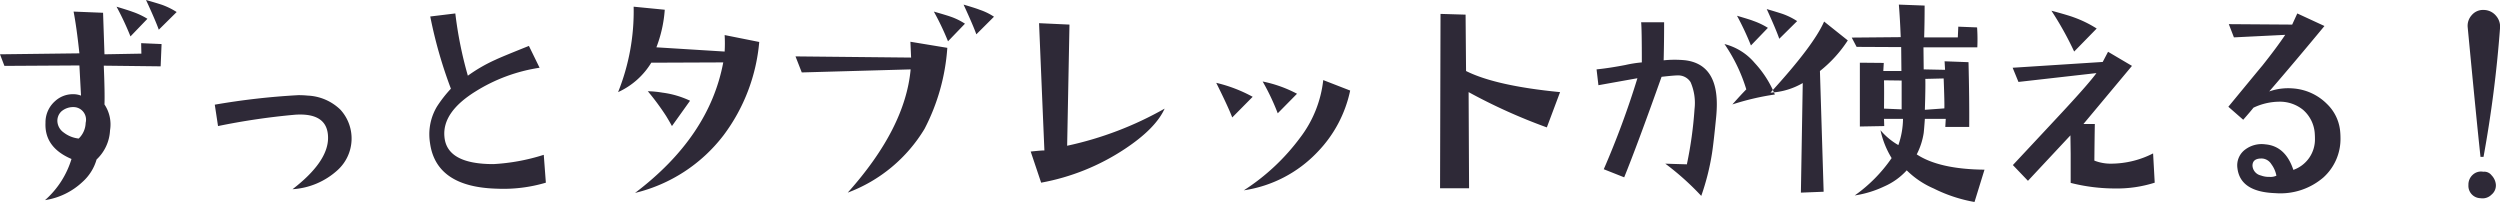
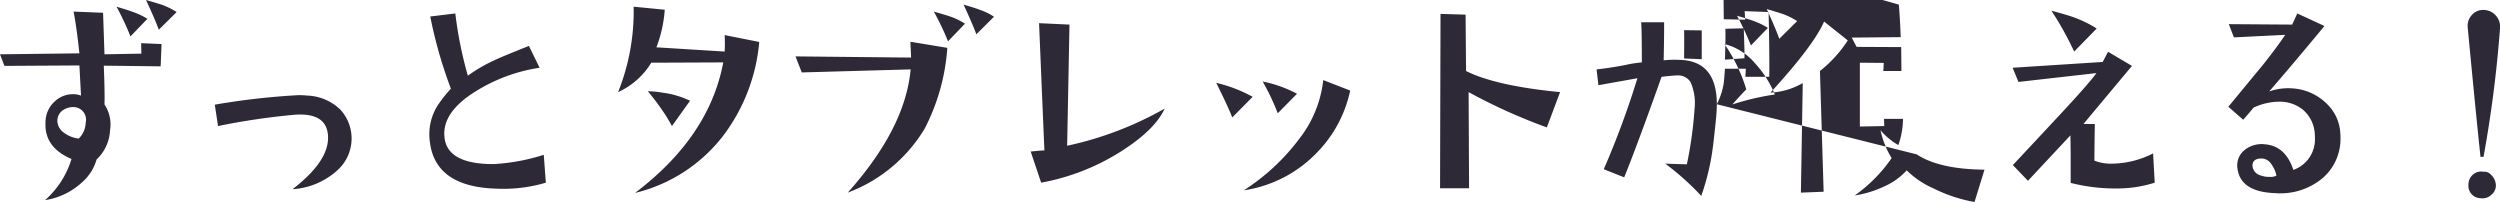
<svg xmlns="http://www.w3.org/2000/svg" width="336.531" height="27.18">
-   <path data-name="svg/02/h4-text-02-02_pc.svg" d="M21.813.65C21.458.53 20.739.31 19.656 0c.875 1.89 1.448 3.23 1.719 4l2.406-2.38a9.721 9.721 0 00-1.968-.97zm-3.969.94q-.468-.18-2.156-.69a38.29 38.29 0 011.875 4l2.281-2.37a10.107 10.107 0 00-2-.94zM19 5.81l.032 1.41-4.969.09-.188-5.59-3.969-.16q.407 2.1.782 5.62L0 7.31l.594 1.56 10.094-.06.218 4.06a2.939 2.939 0 00-1.062-.19 3.532 3.532 0 00-2.438.94 3.789 3.789 0 00-1.281 2.91q-.156 3.315 3.5 4.87a12.04 12.04 0 01-3.562 5.54 9.421 9.421 0 005.062-2.47 6.387 6.387 0 001.875-3 5.759 5.759 0 001.813-3.94 4.841 4.841 0 00-.75-3.47q.061-1.5-.094-5.22l7.656.09.125-3zm-8.406 12.84a4 4 0 01-2.016-.81 1.97 1.97 0 01-.828-1.28 1.73 1.73 0 01.532-1.58 2.44 2.44 0 011.843-.55 1.7 1.7 0 011.406 2.1 3.038 3.038 0 01-.937 2.12zm35.224-3.89a6.734 6.734 0 00-4.375-1.89 12.8 12.8 0 00-1.282-.06 96.083 96.083 0 00-11.249 1.28l.437 2.88a91.8 91.8 0 0110.406-1.53q4.407-.285 4.406 3.12 0 3.225-4.781 6.91a9.9 9.9 0 006.063-2.57 5.746 5.746 0 00.375-8.14zm27.38 6.08a27.018 27.018 0 01-6.781 1.25q-6.313 0-6.594-3.72-.282-3.285 4.187-6.06a22.562 22.562 0 018.625-3.19l-1.437-2.94q-3.75 1.5-4.469 1.85a20.99 20.99 0 00-3.75 2.16 53.14 53.14 0 01-1.687-8.38l-3.375.41a60.891 60.891 0 002.781 9.72 17 17 0 00-1.875 2.4 7.276 7.276 0 00-1.031 3.75 7.508 7.508 0 00.093 1.16q.813 5.94 9.032 6.15a20.037 20.037 0 006.562-.81zM97.546 4.72a19.551 19.551 0 010 2.22l-9.187-.57a17.444 17.444 0 001.125-5.06L85.296.9a29.2 29.2 0 01-2.093 11.5 10.12 10.12 0 004.468-3.96l9.688-.04q-1.875 10.005-11.875 17.57a21.264 21.264 0 0011.906-7.75 24.444 24.444 0 004.813-12.57zm-8.375 7.75a13.651 13.651 0 00-1.968-.19 33.375 33.375 0 012.468 3.34q.438.72.782 1.35l2.437-3.41a12.327 12.327 0 00-3.719-1.09zm42.693-11.16q-.562-.225-2.156-.69c.875 1.9 1.447 3.23 1.718 4l2.376-2.37a8.138 8.138 0 00-1.938-.94zm-3.969.91q-.468-.165-2.187-.66a36.14 36.14 0 011.906 4l2.281-2.37a8.633 8.633 0 00-2-.97zm-5.344 3.4l.094 2.13-15.562-.16.844 2.16 14.656-.41q-.72 7.935-8.469 16.59a20.394 20.394 0 0010.344-8.59 27.672 27.672 0 003.062-10.9zm21.1 14l.313-16.31-4.094-.19q.407 9.81.719 17.13-.438 0-1.844.15l1.406 4.19a30.176 30.176 0 0011.25-4.53q4.156-2.745 5.375-5.44a46.17 46.17 0 01-13.125 5zm26.318-8.65A30.957 30.957 0 01172 15.25l2.594-2.63a17.1 17.1 0 00-4.625-1.65zm8.156-.19a15.541 15.541 0 01-3.109 7.75 28.8 28.8 0 01-7.579 7.09 17.109 17.109 0 009.907-5.15 16.879 16.879 0 004.406-8.28zm-14.406.37q1.593 3.195 2.156 4.66l2.75-2.78a19.575 19.575 0 00-4.906-1.88zm33.63-1.59l-.063-7.59-3.375-.1-.062 23.47h3.906l-.062-12.94a75.229 75.229 0 0010.531 4.75l1.781-4.75q-8.656-.84-12.656-2.84zm42.6-7.69c-.355-.12-1.063-.34-2.126-.65.854 1.87 1.417 3.2 1.688 4l2.406-2.38a9.248 9.248 0 00-1.968-.97zm-3.938.94c-.312-.13-1.042-.35-2.188-.69a38.362 38.362 0 011.876 4l2.281-2.37a9.776 9.776 0 00-1.969-.94zm.188 5.66a7.811 7.811 0 00-4.063-2.54 22.107 22.107 0 012.938 6.1c-.418.42-1.043 1.09-1.876 2.03a34.482 34.482 0 015.719-1.34 14.079 14.079 0 00-2.718-4.25zm-5.094 5.56q0-5.34-4.188-5.91a14.28 14.28 0 00-2.968 0c.041-1.62.062-3.33.062-5.12h-3.094q.095.84.094 5.4a16.35 16.35 0 00-2.219.35c-1.4.27-2.687.47-3.875.59l.25 2.13 5.25-.94a116.256 116.256 0 01-4.531 12.25l2.75 1.09q1.812-4.47 5.031-13.53c1.063-.12 1.8-.19 2.219-.19a1.958 1.958 0 011.688.91 7.023 7.023 0 01.531 3.62 53.307 53.307 0 01-1.031 7.44q-2.157-.06-2.907-.09a36.43 36.43 0 014.844 4.34 32.436 32.436 0 001.438-5.68c.145-.92.333-2.55.562-4.88.063-.65.094-1.24.094-1.78zm26.911 6.75a9.343 9.343 0 00.937-2.88c.042-.37.094-1.01.157-1.9h2.812l-.062 1.09h3.219c.02-2.46-.011-5.36-.094-8.72l-3.219-.12.062 1.15-2.875-.06-.031-2.97h7.25a23.882 23.882 0 00-.031-2.68l-2.531-.1-.063 1.44h-4.531c.041-1.27.062-2.7.062-4.28L255.61.62q.156 1.905.25 4.38l-6.594.06.656 1.25 6 .03.032 3.22h-2.438l.062-1.09-3.218-.03v8.59l3.281-.06-.031-.97h2.559a11.049 11.049 0 01-.625 3.53 8.921 8.921 0 01-2.406-2 11.915 11.915 0 001.5 3.75 20.1 20.1 0 01-4.969 5.03 14.208 14.208 0 003.985-1.22 8.939 8.939 0 003.015-2.16 11.783 11.783 0 003.625 2.44 19.968 19.968 0 005.5 1.82l1.344-4.35q-6.095-.06-9.125-2.06zm1.094-6c.062-1.96.083-3.34.062-4.16l2.469-.06c.083 2.19.114 3.53.094 4.03zm-3.125-.06l-2.375-.1q.03-2.595 0-3.81l2.375.03v3.88zM245.547 2.9q-1.406 3.225-7.218 9.57a9.585 9.585 0 004.343-1.29l-.25 14.75 3.063-.12-.5-16.25a17.126 17.126 0 003.75-4.12zm33.63-.56q-.75-.285-3.031-.9a43.84 43.84 0 013.062 5.5l3.032-3.1a15.393 15.393 0 00-3.063-1.5zm10.657 18.31a12.483 12.483 0 01-5.594 1.38 5.978 5.978 0 01-2.313-.41c.021-2.31.042-3.96.063-4.93h-1.531l6.531-7.82-3.219-1.9-.719 1.37-12.125.78.782 1.91 10.5-1.19c-.688.94-2.105 2.56-4.251 4.88q-.687.75-7 7.5l2.031 2.12 5.718-6.12c0 .1.011.93.032 2.5v3.9a24.277 24.277 0 006.031.75 16.674 16.674 0 005.281-.78zM313.245 14a7.167 7.167 0 00-4.625-2.1 7.694 7.694 0 00-3.156.41q3.436-3.975 7.437-8.81l-3.656-1.69-.688 1.5-8.531-.06.688 1.78 6.906-.34q-1.125 1.68-3.063 4.12c-.646.77-2.177 2.63-4.593 5.56l2 1.75q1.094-1.245 1.375-1.62a8.23 8.23 0 013.407-.81 4.952 4.952 0 013.281 1.1 4.63 4.63 0 011.562 3.08q.032.405.032.78a4.348 4.348 0 01-2.906 4.22q-1.064-3.21-3.782-3.44a3.682 3.682 0 00-2.687.69 2.638 2.638 0 00-1.063 2.5c.25 2.15 1.948 3.27 5.094 3.38a8.86 8.86 0 006.5-2.13 6.984 6.984 0 002.281-5.34 8.94 8.94 0 00-.062-1.03 5.857 5.857 0 00-1.75-3.5zm-7.75 9.81a3.017 3.017 0 01-1.156-.19 1.439 1.439 0 01-1.126-1.31c0-.69.448-1.01 1.344-.97a1.588 1.588 0 011.188.75 3.759 3.759 0 01.687 1.56 1.86 1.86 0 01-.937.16zm30.489-21.7a2.175 2.175 0 00-1.64-.77 1.976 1.976 0 00-1.61.69 2.129 2.129 0 00-.547 1.69q1.156 12.18 1.719 17.4h.406a164.335 164.335 0 002.219-17.28 2.217 2.217 0 00-.549-1.73zm-.594 21.48a1.234 1.234 0 00-1.109-.47 1.635 1.635 0 00-1.422.41 1.767 1.767 0 00-.578 1.37 1.661 1.661 0 001.625 1.78 1.7 1.7 0 001.484-.48 1.6 1.6 0 00.578-1.42 2.066 2.066 0 00-.58-1.19z" fill="#2e2937" fill-rule="evenodd" />
+   <path data-name="svg/02/h4-text-02-02_pc.svg" d="M21.813.65C21.458.53 20.739.31 19.656 0c.875 1.89 1.448 3.23 1.719 4l2.406-2.38a9.721 9.721 0 00-1.968-.97zm-3.969.94q-.468-.18-2.156-.69a38.29 38.29 0 011.875 4l2.281-2.37a10.107 10.107 0 00-2-.94zM19 5.81l.032 1.41-4.969.09-.188-5.59-3.969-.16q.407 2.1.782 5.62L0 7.31l.594 1.56 10.094-.06.218 4.06a2.939 2.939 0 00-1.062-.19 3.532 3.532 0 00-2.438.94 3.789 3.789 0 00-1.281 2.91q-.156 3.315 3.5 4.87a12.04 12.04 0 01-3.562 5.54 9.421 9.421 0 005.062-2.47 6.387 6.387 0 001.875-3 5.759 5.759 0 001.813-3.94 4.841 4.841 0 00-.75-3.47q.061-1.5-.094-5.22l7.656.09.125-3zm-8.406 12.84a4 4 0 01-2.016-.81 1.97 1.97 0 01-.828-1.28 1.73 1.73 0 01.532-1.58 2.44 2.44 0 011.843-.55 1.7 1.7 0 011.406 2.1 3.038 3.038 0 01-.937 2.12zm35.224-3.89a6.734 6.734 0 00-4.375-1.89 12.8 12.8 0 00-1.282-.06 96.083 96.083 0 00-11.249 1.28l.437 2.88a91.8 91.8 0 0110.406-1.53q4.407-.285 4.406 3.12 0 3.225-4.781 6.91a9.9 9.9 0 006.063-2.57 5.746 5.746 0 00.375-8.14zm27.38 6.08a27.018 27.018 0 01-6.781 1.25q-6.313 0-6.594-3.72-.282-3.285 4.187-6.06a22.562 22.562 0 018.625-3.19l-1.437-2.94q-3.75 1.5-4.469 1.85a20.99 20.99 0 00-3.75 2.16 53.14 53.14 0 01-1.687-8.38l-3.375.41a60.891 60.891 0 002.781 9.72 17 17 0 00-1.875 2.4 7.276 7.276 0 00-1.031 3.75 7.508 7.508 0 00.093 1.16q.813 5.94 9.032 6.15a20.037 20.037 0 006.562-.81zM97.546 4.72a19.551 19.551 0 010 2.22l-9.187-.57a17.444 17.444 0 001.125-5.06L85.296.9a29.2 29.2 0 01-2.093 11.5 10.12 10.12 0 004.468-3.96l9.688-.04q-1.875 10.005-11.875 17.57a21.264 21.264 0 0011.906-7.75 24.444 24.444 0 004.813-12.57zm-8.375 7.75a13.651 13.651 0 00-1.968-.19 33.375 33.375 0 012.468 3.34q.438.72.782 1.35l2.437-3.41a12.327 12.327 0 00-3.719-1.09zm42.693-11.16q-.562-.225-2.156-.69c.875 1.9 1.447 3.23 1.718 4l2.376-2.37a8.138 8.138 0 00-1.938-.94zm-3.969.91q-.468-.165-2.187-.66a36.14 36.14 0 011.906 4l2.281-2.37a8.633 8.633 0 00-2-.97zm-5.344 3.4l.094 2.13-15.562-.16.844 2.16 14.656-.41q-.72 7.935-8.469 16.59a20.394 20.394 0 0010.344-8.59 27.672 27.672 0 003.062-10.9zm21.1 14l.313-16.31-4.094-.19q.407 9.81.719 17.13-.438 0-1.844.15l1.406 4.19a30.176 30.176 0 0011.25-4.53q4.156-2.745 5.375-5.44a46.17 46.17 0 01-13.125 5zm26.318-8.65A30.957 30.957 0 01172 15.25l2.594-2.63a17.1 17.1 0 00-4.625-1.65zm8.156-.19a15.541 15.541 0 01-3.109 7.75 28.8 28.8 0 01-7.579 7.09 17.109 17.109 0 009.907-5.15 16.879 16.879 0 004.406-8.28zm-14.406.37q1.593 3.195 2.156 4.66l2.75-2.78a19.575 19.575 0 00-4.906-1.88zm33.63-1.59l-.063-7.59-3.375-.1-.062 23.47h3.906l-.062-12.94a75.229 75.229 0 0010.531 4.75l1.781-4.75q-8.656-.84-12.656-2.84zm42.6-7.69c-.355-.12-1.063-.34-2.126-.65.854 1.87 1.417 3.2 1.688 4l2.406-2.38a9.248 9.248 0 00-1.968-.97zm-3.938.94c-.312-.13-1.042-.35-2.188-.69a38.362 38.362 0 011.876 4l2.281-2.37a9.776 9.776 0 00-1.969-.94zm.188 5.66a7.811 7.811 0 00-4.063-2.54 22.107 22.107 0 012.938 6.1c-.418.42-1.043 1.09-1.876 2.03a34.482 34.482 0 015.719-1.34 14.079 14.079 0 00-2.718-4.25zm-5.094 5.56q0-5.34-4.188-5.91a14.28 14.28 0 00-2.968 0c.041-1.62.062-3.33.062-5.12h-3.094q.095.84.094 5.4a16.35 16.35 0 00-2.219.35c-1.4.27-2.687.47-3.875.59l.25 2.13 5.25-.94a116.256 116.256 0 01-4.531 12.25l2.75 1.09q1.812-4.47 5.031-13.53c1.063-.12 1.8-.19 2.219-.19a1.958 1.958 0 011.688.91 7.023 7.023 0 01.531 3.62 53.307 53.307 0 01-1.031 7.44q-2.157-.06-2.907-.09a36.43 36.43 0 014.844 4.34 32.436 32.436 0 001.438-5.68c.145-.92.333-2.55.562-4.88.063-.65.094-1.24.094-1.78za9.343 9.343 0 00.937-2.88c.042-.37.094-1.01.157-1.9h2.812l-.062 1.09h3.219c.02-2.46-.011-5.36-.094-8.72l-3.219-.12.062 1.15-2.875-.06-.031-2.97h7.25a23.882 23.882 0 00-.031-2.68l-2.531-.1-.063 1.44h-4.531c.041-1.27.062-2.7.062-4.28L255.61.62q.156 1.905.25 4.38l-6.594.06.656 1.25 6 .03.032 3.22h-2.438l.062-1.09-3.218-.03v8.59l3.281-.06-.031-.97h2.559a11.049 11.049 0 01-.625 3.53 8.921 8.921 0 01-2.406-2 11.915 11.915 0 001.5 3.75 20.1 20.1 0 01-4.969 5.03 14.208 14.208 0 003.985-1.22 8.939 8.939 0 003.015-2.16 11.783 11.783 0 003.625 2.44 19.968 19.968 0 005.5 1.82l1.344-4.35q-6.095-.06-9.125-2.06zm1.094-6c.062-1.96.083-3.34.062-4.16l2.469-.06c.083 2.19.114 3.53.094 4.03zm-3.125-.06l-2.375-.1q.03-2.595 0-3.81l2.375.03v3.88zM245.547 2.9q-1.406 3.225-7.218 9.57a9.585 9.585 0 004.343-1.29l-.25 14.75 3.063-.12-.5-16.25a17.126 17.126 0 003.75-4.12zm33.63-.56q-.75-.285-3.031-.9a43.84 43.84 0 013.062 5.5l3.032-3.1a15.393 15.393 0 00-3.063-1.5zm10.657 18.31a12.483 12.483 0 01-5.594 1.38 5.978 5.978 0 01-2.313-.41c.021-2.31.042-3.96.063-4.93h-1.531l6.531-7.82-3.219-1.9-.719 1.37-12.125.78.782 1.91 10.5-1.19c-.688.94-2.105 2.56-4.251 4.88q-.687.75-7 7.5l2.031 2.12 5.718-6.12c0 .1.011.93.032 2.5v3.9a24.277 24.277 0 006.031.75 16.674 16.674 0 005.281-.78zM313.245 14a7.167 7.167 0 00-4.625-2.1 7.694 7.694 0 00-3.156.41q3.436-3.975 7.437-8.81l-3.656-1.69-.688 1.5-8.531-.06.688 1.78 6.906-.34q-1.125 1.68-3.063 4.12c-.646.77-2.177 2.63-4.593 5.56l2 1.75q1.094-1.245 1.375-1.62a8.23 8.23 0 013.407-.81 4.952 4.952 0 013.281 1.1 4.63 4.63 0 011.562 3.08q.032.405.032.78a4.348 4.348 0 01-2.906 4.22q-1.064-3.21-3.782-3.44a3.682 3.682 0 00-2.687.69 2.638 2.638 0 00-1.063 2.5c.25 2.15 1.948 3.27 5.094 3.38a8.86 8.86 0 006.5-2.13 6.984 6.984 0 002.281-5.34 8.94 8.94 0 00-.062-1.03 5.857 5.857 0 00-1.75-3.5zm-7.75 9.81a3.017 3.017 0 01-1.156-.19 1.439 1.439 0 01-1.126-1.31c0-.69.448-1.01 1.344-.97a1.588 1.588 0 011.188.75 3.759 3.759 0 01.687 1.56 1.86 1.86 0 01-.937.16zm30.489-21.7a2.175 2.175 0 00-1.64-.77 1.976 1.976 0 00-1.61.69 2.129 2.129 0 00-.547 1.69q1.156 12.18 1.719 17.4h.406a164.335 164.335 0 002.219-17.28 2.217 2.217 0 00-.549-1.73zm-.594 21.48a1.234 1.234 0 00-1.109-.47 1.635 1.635 0 00-1.422.41 1.767 1.767 0 00-.578 1.37 1.661 1.661 0 001.625 1.78 1.7 1.7 0 001.484-.48 1.6 1.6 0 00.578-1.42 2.066 2.066 0 00-.58-1.19z" fill="#2e2937" fill-rule="evenodd" />
</svg>